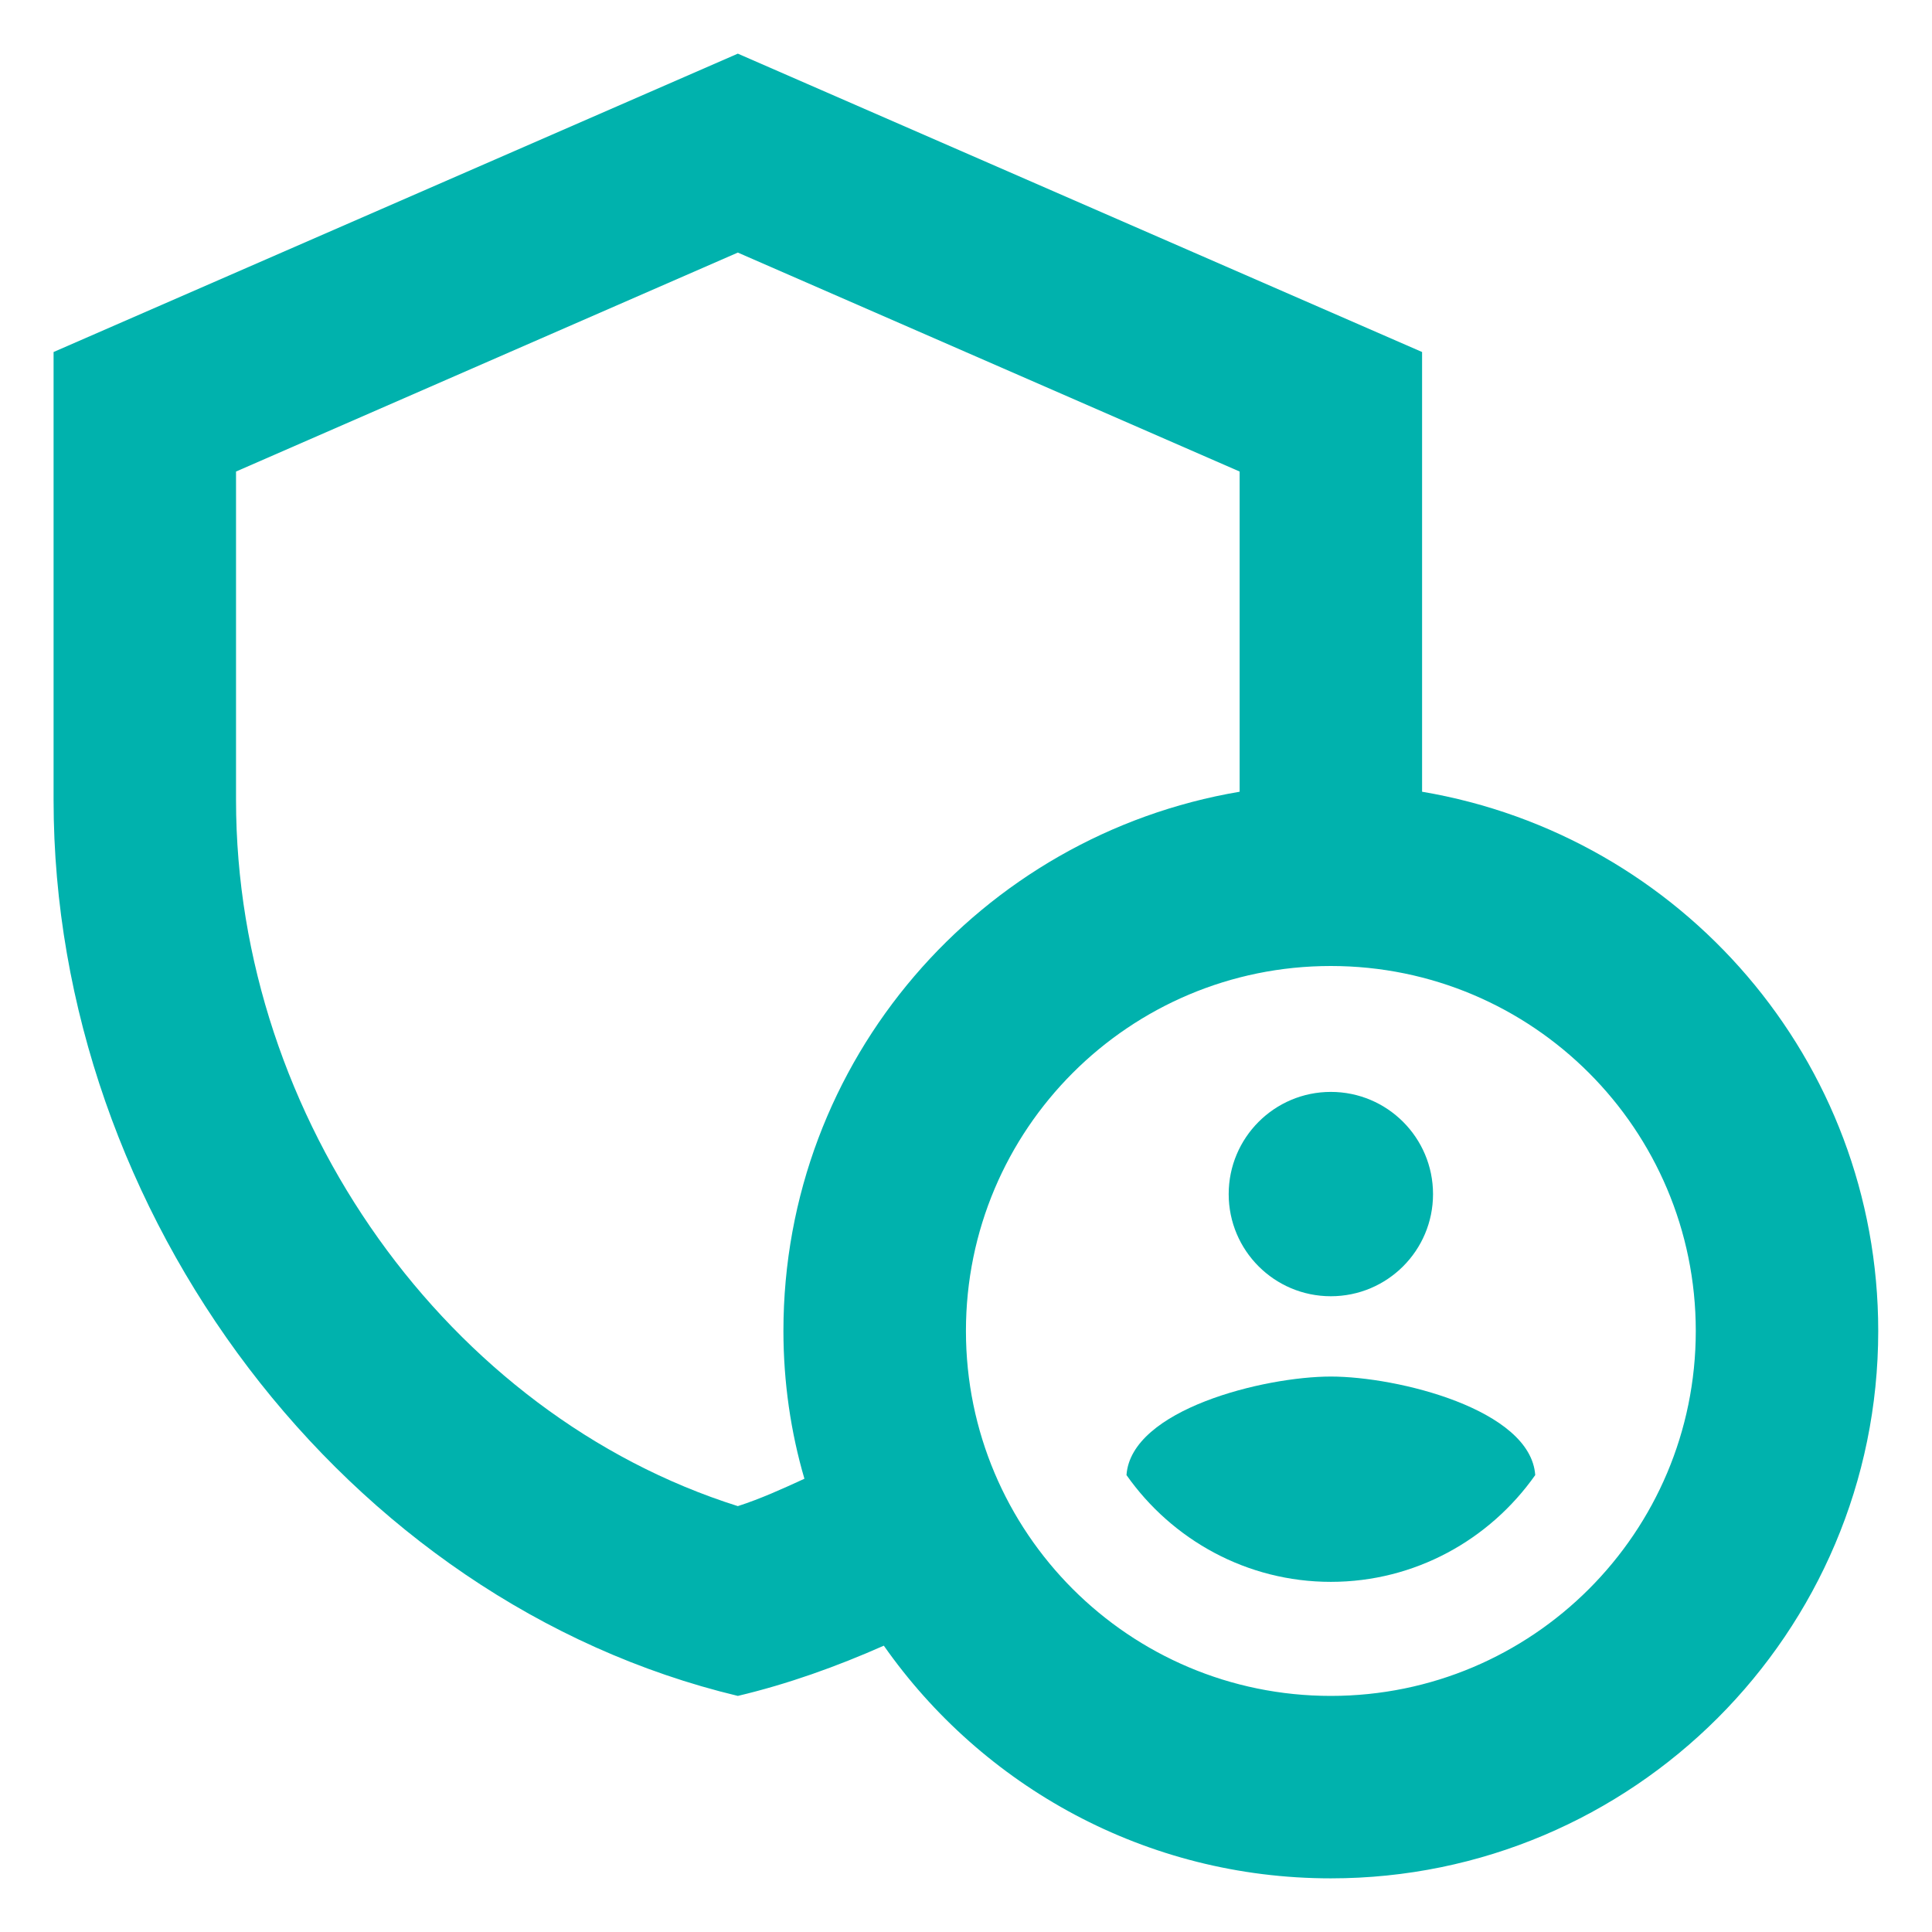
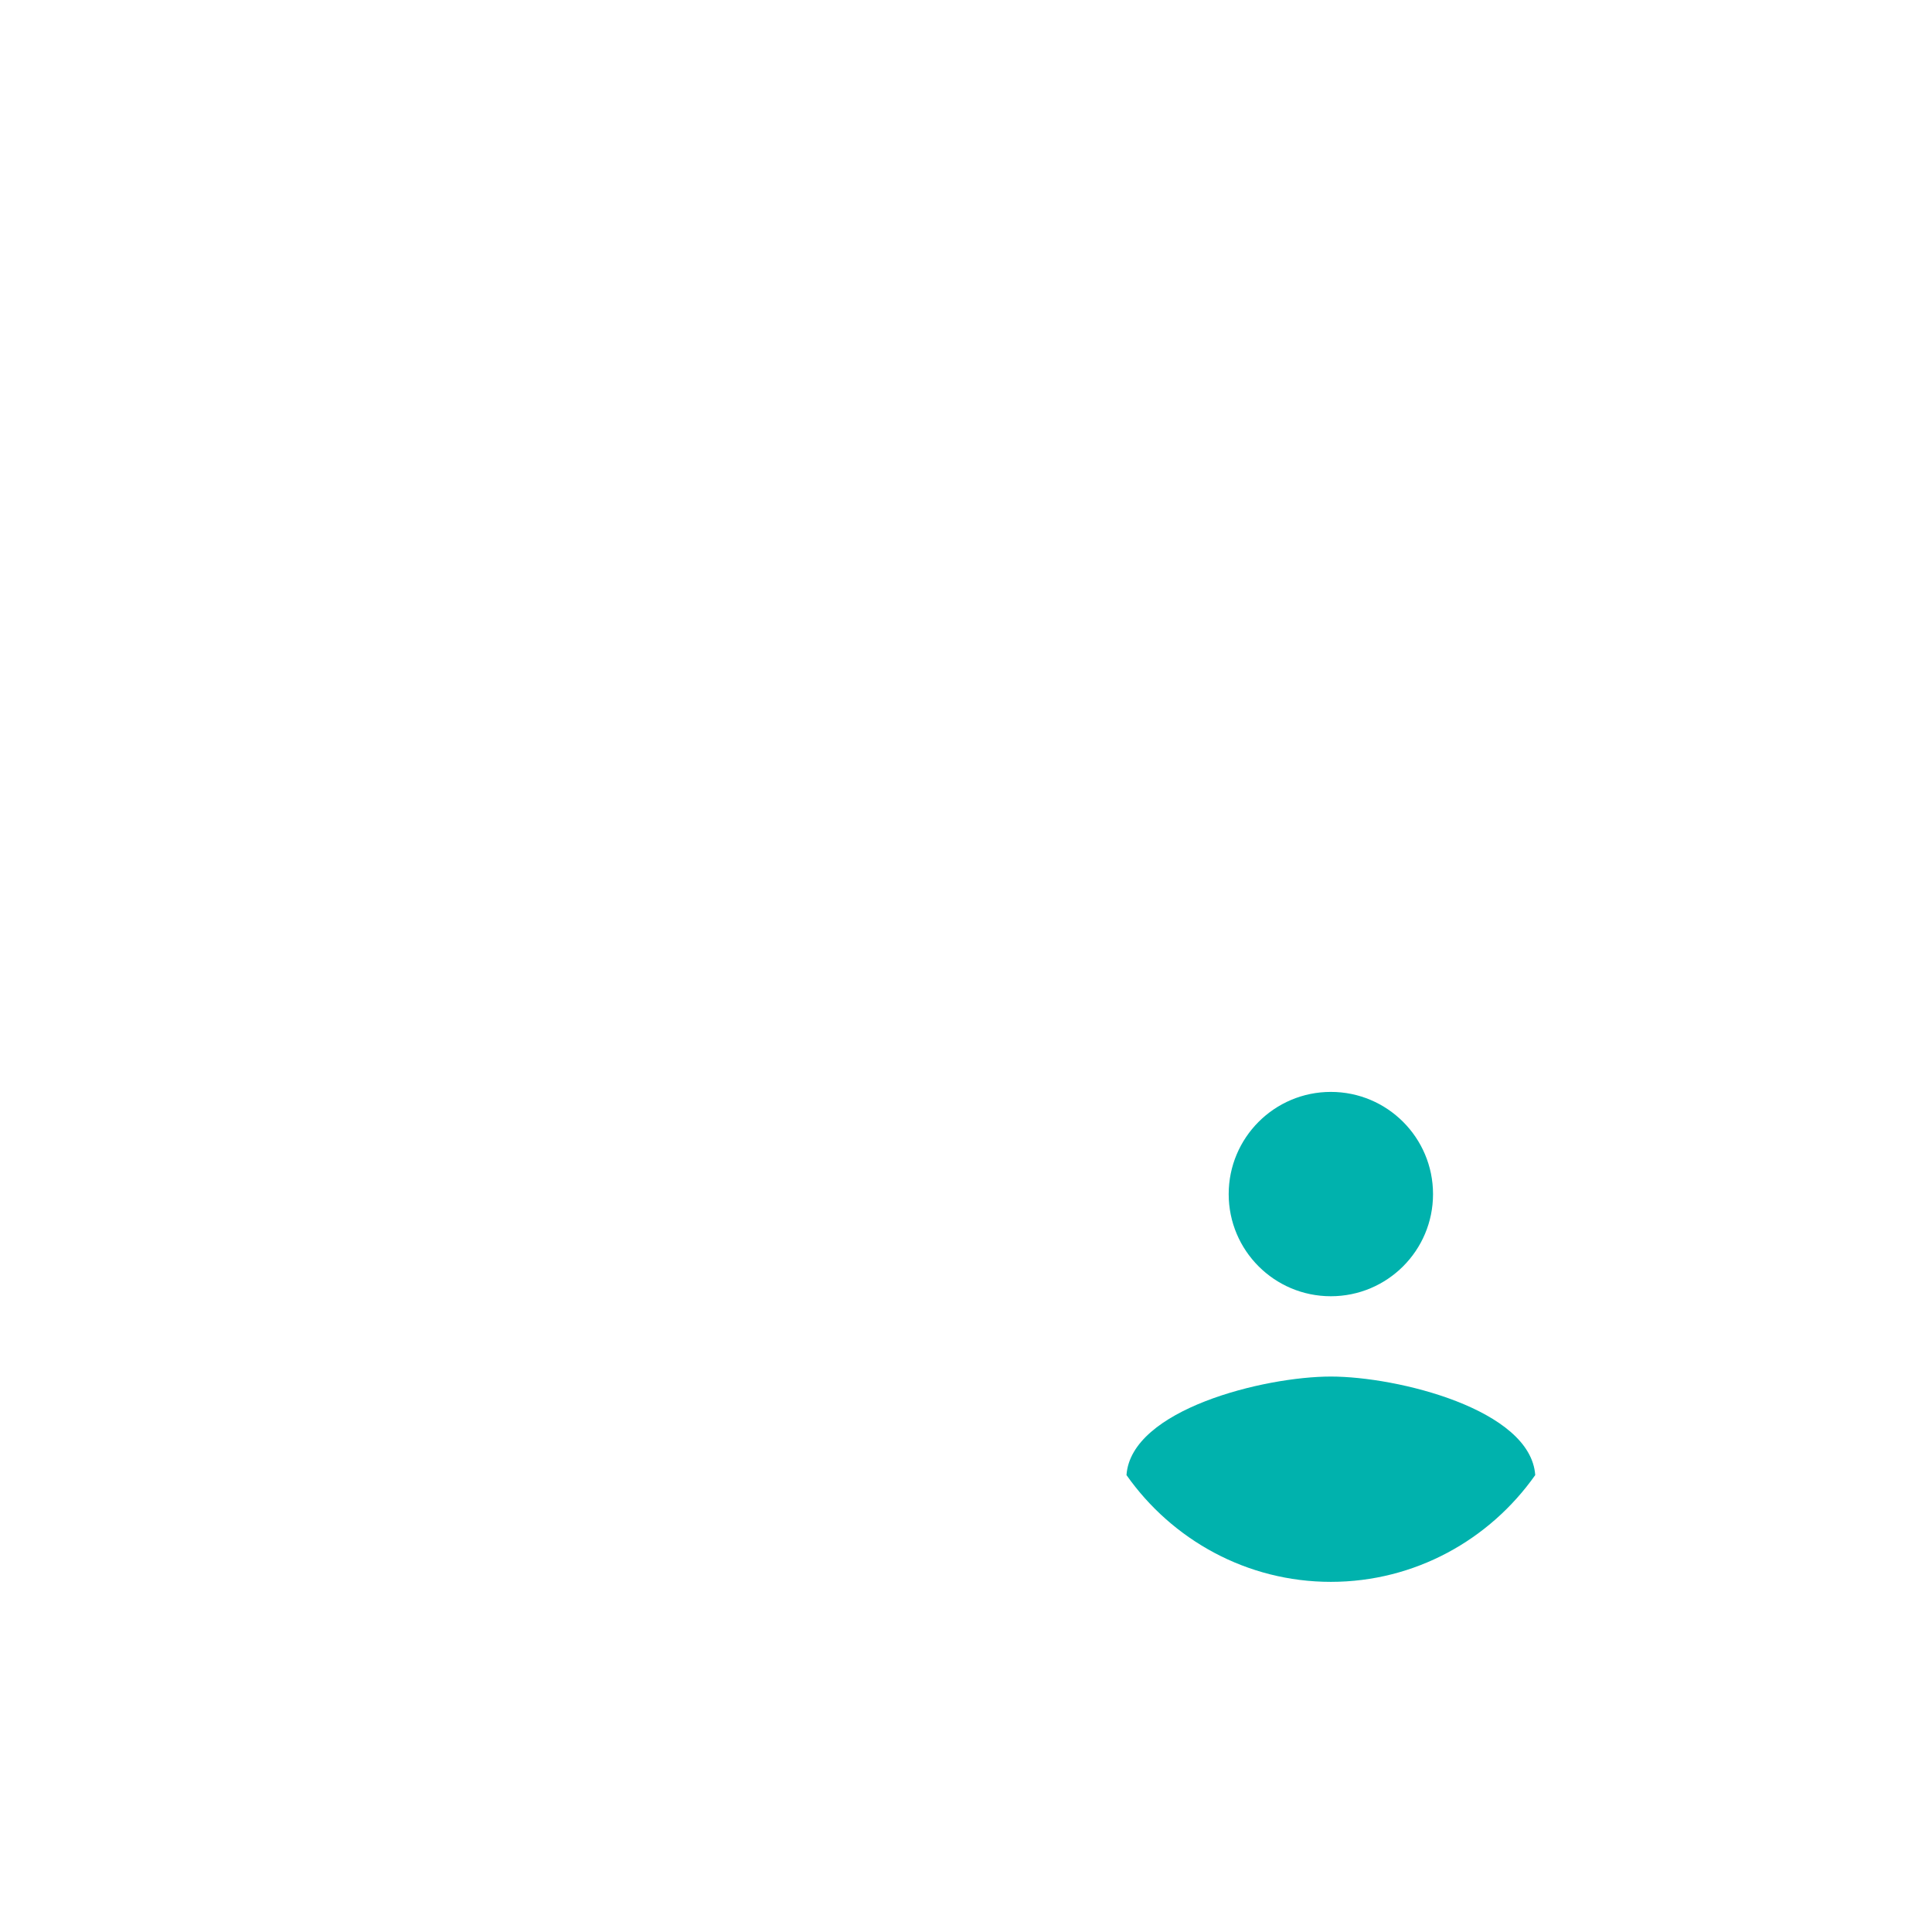
<svg xmlns="http://www.w3.org/2000/svg" width="30" height="30" viewBox="0 0 30 30" fill="none">
  <path d="M20.665 20.128C21.542 20.128 22.252 19.418 22.252 18.542C22.252 17.666 21.542 16.955 20.665 16.955C19.789 16.955 19.079 17.666 19.079 18.542C19.079 19.418 19.789 20.128 20.665 20.128Z" fill="#00B2AD" />
  <path fill-rule="evenodd" clip-rule="evenodd" d="M20.665 21.375C19.631 21.375 17.563 21.885 17.492 22.905C18.2 23.911 19.362 24.563 20.665 24.563C21.969 24.563 23.13 23.911 23.839 22.905C23.768 21.885 21.7 21.375 20.665 21.375Z" fill="#00B2AD" />
-   <path fill-rule="evenodd" clip-rule="evenodd" d="M22.082 12.294V5.466L11.457 0.833L0.832 5.466V12.422C0.832 18.854 5.365 24.874 11.457 26.334C12.236 26.149 12.987 25.88 13.724 25.554C15.254 27.736 17.79 29.167 20.665 29.167C25.355 29.167 29.165 25.356 29.165 20.667C29.165 16.459 26.105 12.974 22.082 12.294ZM12.165 20.667C12.165 21.46 12.279 22.239 12.491 22.962C12.151 23.118 11.811 23.273 11.457 23.387C6.966 21.97 3.665 17.38 3.665 12.422V7.322L11.457 3.922L19.249 7.322V12.294C15.225 12.974 12.165 16.459 12.165 20.667ZM20.665 26.334C17.535 26.334 14.999 23.798 14.999 20.667C14.999 17.536 17.535 15 20.665 15C23.796 15 26.332 17.536 26.332 20.667C26.332 23.798 23.796 26.334 20.665 26.334Z" fill="#00B2AD" />
</svg>